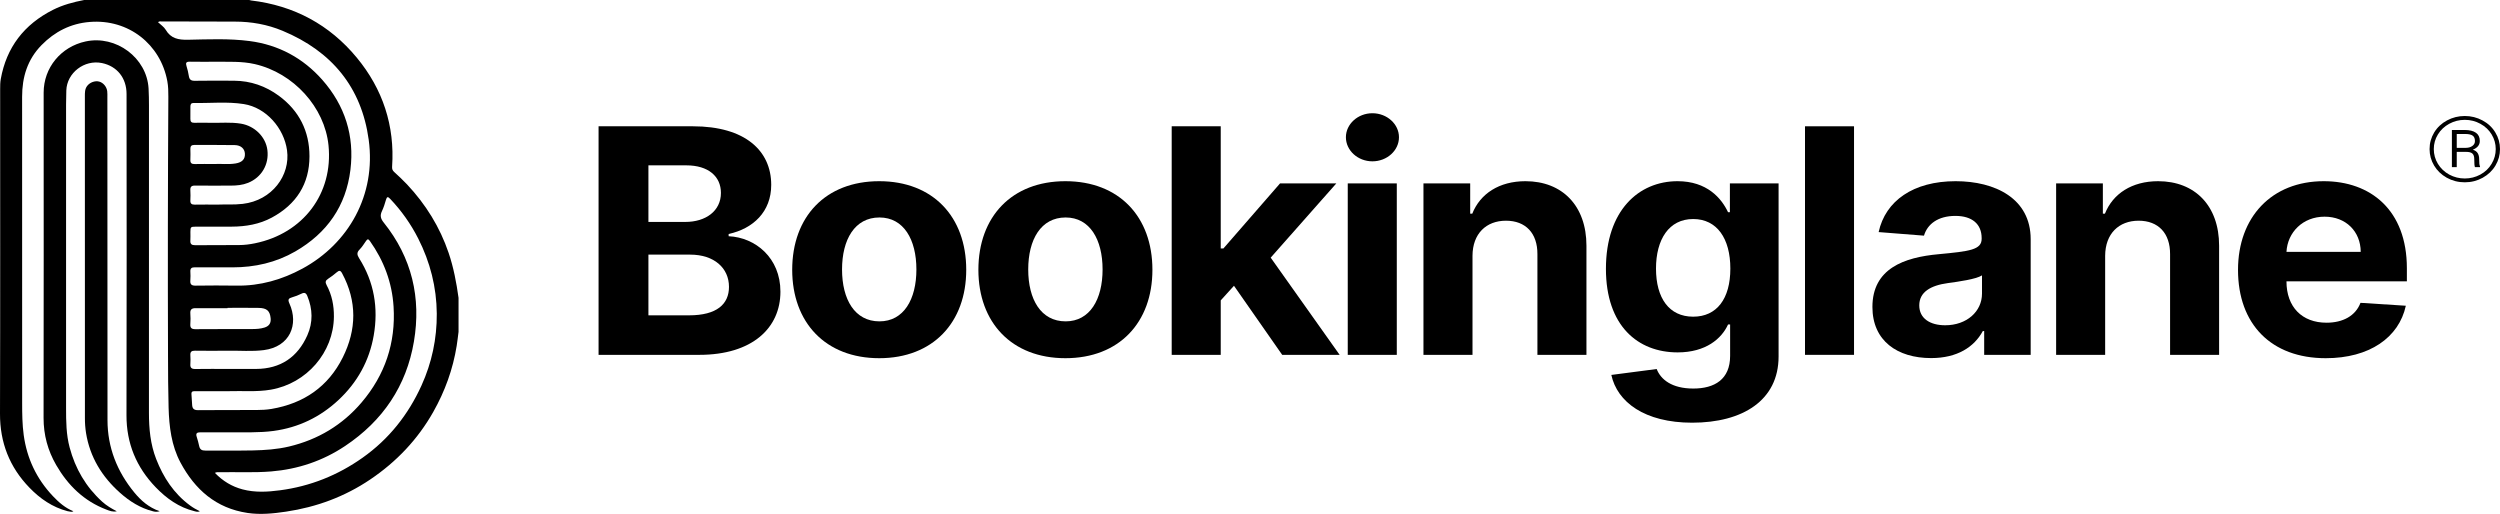
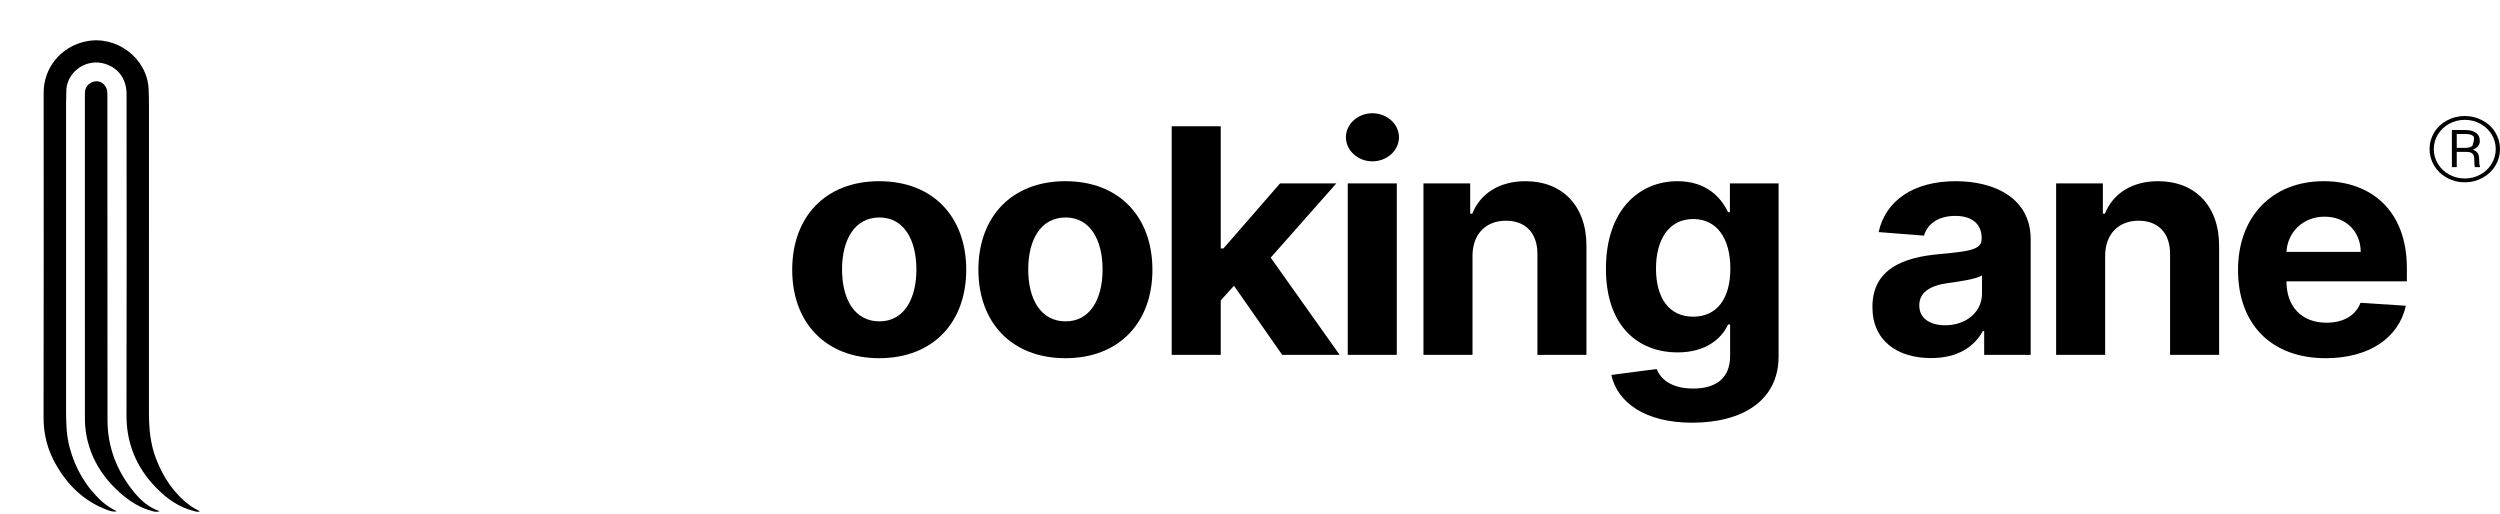
<svg xmlns="http://www.w3.org/2000/svg" width="180" height="37" viewBox="0 0 180 37" fill="none">
-   <path d="M6.061 0H17.942C17.989 0.012 18.036 0.029 18.084 0.034C21.176 0.402 23.73 1.784 25.684 4.145C27.561 6.413 28.431 9.05 28.232 11.997C28.221 12.157 28.255 12.268 28.378 12.38C28.695 12.67 29.012 12.963 29.306 13.276C30.655 14.713 31.67 16.348 32.302 18.211C32.659 19.265 32.863 20.349 33.015 21.446V23.893C32.971 24.23 32.935 24.567 32.881 24.902C32.61 26.588 32.036 28.17 31.194 29.66C30.076 31.639 28.545 33.249 26.654 34.524C24.82 35.762 22.788 36.512 20.592 36.839C19.674 36.975 18.754 37.07 17.83 36.933C15.55 36.595 14.032 35.241 12.996 33.306C12.339 32.078 12.179 30.719 12.139 29.353C12.103 28.101 12.102 26.847 12.097 25.595C12.076 19.389 12.084 13.183 12.121 6.977C12.124 6.599 12.115 6.215 12.047 5.846C11.56 3.19 9.252 1.359 6.47 1.58C5.088 1.689 3.941 2.279 2.991 3.247C1.977 4.281 1.591 5.553 1.592 6.97C1.597 14.322 1.598 21.674 1.595 29.026C1.595 29.794 1.604 30.562 1.707 31.323C1.937 33.007 2.633 34.48 3.814 35.726C4.236 36.17 4.692 36.572 5.284 36.809C5.22 36.844 5.172 36.855 5.126 36.85C5.038 36.842 4.951 36.827 4.865 36.806C3.773 36.521 2.884 35.902 2.12 35.112C0.681 33.626 -0.006 31.858 4.24488e-05 29.784C0.024 21.995 0.009 14.206 0.011 6.417C0.011 6.175 0.013 5.929 0.055 5.692C0.465 3.412 1.731 1.759 3.82 0.706C4.53 0.349 5.286 0.149 6.061 0ZM11.371 1.59C11.577 1.788 11.807 1.934 11.93 2.143C12.302 2.776 12.847 2.877 13.542 2.862C15.016 2.832 16.496 2.764 17.966 2.955C20.069 3.228 21.824 4.187 23.203 5.746C24.835 7.594 25.53 9.777 25.231 12.224C24.912 14.832 23.549 16.783 21.262 18.103C19.87 18.906 18.347 19.25 16.739 19.25C15.833 19.25 14.927 19.254 14.021 19.247C13.796 19.245 13.693 19.321 13.706 19.552C13.717 19.765 13.722 19.98 13.704 20.192C13.681 20.471 13.789 20.57 14.075 20.566C15.059 20.554 16.045 20.548 17.029 20.565C18.73 20.594 20.312 20.133 21.776 19.339C25.09 17.542 27.092 14.046 26.547 10.063C26.032 6.291 23.893 3.695 20.348 2.218C19.247 1.759 18.091 1.555 16.894 1.556C15.092 1.557 13.29 1.547 11.488 1.543C11.47 1.543 11.452 1.557 11.371 1.59ZM15.472 34.047C16.043 34.638 16.695 35.031 17.463 35.235C18.356 35.472 19.258 35.421 20.159 35.301C22.339 35.013 24.317 34.221 26.102 32.959C28.006 31.613 29.394 29.854 30.347 27.757C31.094 26.114 31.459 24.384 31.448 22.583C31.434 20.678 30.973 18.873 30.111 17.172C29.581 16.128 28.901 15.165 28.09 14.315C27.928 14.144 27.857 14.155 27.79 14.385C27.71 14.665 27.622 14.946 27.497 15.208C27.348 15.521 27.407 15.748 27.625 16.02C29.658 18.551 30.334 21.451 29.802 24.592C29.263 27.782 27.568 30.298 24.843 32.114C23.238 33.185 21.457 33.785 19.523 33.944C18.294 34.044 17.063 33.977 15.833 33.999C15.727 34.001 15.617 33.973 15.472 34.047L15.472 34.047ZM15.553 4.446C14.863 4.446 14.262 4.454 13.662 4.442C13.403 4.437 13.357 4.53 13.428 4.757C13.501 4.988 13.557 5.224 13.595 5.464C13.634 5.718 13.742 5.822 14.02 5.817C14.965 5.801 15.911 5.807 16.856 5.812C18.049 5.819 19.127 6.198 20.072 6.892C21.544 7.972 22.282 9.455 22.282 11.254C22.281 13.245 21.333 14.716 19.568 15.668C18.674 16.149 17.698 16.313 16.69 16.318C15.824 16.323 14.957 16.318 14.091 16.32C13.731 16.321 13.711 16.345 13.709 16.706C13.708 16.91 13.72 17.115 13.706 17.317C13.687 17.575 13.803 17.658 14.053 17.655C15.107 17.645 16.16 17.645 17.214 17.644C17.6 17.644 17.98 17.594 18.356 17.517C21.839 16.805 23.999 13.93 23.653 10.469C23.378 7.72 21.132 5.254 18.345 4.615C17.39 4.396 16.426 4.461 15.553 4.445V4.446ZM16.543 31.128C15.834 31.128 15.125 31.131 14.416 31.127C14.183 31.126 14.083 31.202 14.161 31.444C14.233 31.666 14.293 31.891 14.342 32.119C14.394 32.361 14.528 32.444 14.779 32.441C15.921 32.431 17.065 32.455 18.207 32.431C19.081 32.411 19.955 32.353 20.813 32.149C22.903 31.651 24.657 30.594 26.031 28.981C27.724 26.995 28.499 24.686 28.337 22.079C28.228 20.335 27.638 18.768 26.626 17.342C26.509 17.178 26.444 17.221 26.351 17.353C26.206 17.561 26.072 17.782 25.895 17.961C25.682 18.176 25.698 18.342 25.855 18.59C26.94 20.306 27.252 22.175 26.908 24.153C26.59 25.985 25.724 27.543 24.358 28.813C23.048 30.031 21.494 30.784 19.699 31.027C18.651 31.169 17.596 31.115 16.543 31.128V31.128ZM16.532 28.165C15.615 28.165 14.847 28.164 14.079 28.165C13.931 28.165 13.766 28.147 13.785 28.38C13.806 28.631 13.822 28.883 13.833 29.135C13.845 29.414 13.953 29.536 14.269 29.532C15.667 29.515 17.065 29.53 18.463 29.521C18.826 29.519 19.194 29.503 19.551 29.442C21.878 29.046 23.63 27.838 24.677 25.741C25.682 23.728 25.715 21.694 24.632 19.678C24.509 19.448 24.412 19.464 24.24 19.61C24.046 19.775 23.844 19.932 23.63 20.068C23.432 20.194 23.403 20.317 23.514 20.523C23.898 21.231 24.048 22.001 24.041 22.797C24.019 25.372 22.081 27.608 19.506 28.055C18.469 28.234 17.424 28.13 16.532 28.164V28.165ZM15.68 14.731C16.197 14.706 16.836 14.754 17.475 14.679C19.596 14.433 20.916 12.617 20.666 10.817C20.446 9.232 19.168 7.749 17.556 7.493C16.355 7.303 15.138 7.439 13.929 7.415C13.766 7.412 13.708 7.512 13.709 7.662C13.71 7.963 13.714 8.264 13.707 8.565C13.702 8.765 13.789 8.845 13.989 8.841C14.373 8.835 14.757 8.833 15.141 8.841C15.878 8.859 16.618 8.781 17.352 8.904C18.345 9.071 19.136 9.863 19.252 10.804C19.38 11.835 18.835 12.773 17.861 13.165C17.465 13.324 17.042 13.364 16.616 13.364C15.759 13.365 14.903 13.372 14.046 13.362C13.788 13.358 13.689 13.449 13.705 13.701C13.719 13.944 13.719 14.187 13.706 14.429C13.694 14.661 13.799 14.737 14.023 14.734C14.535 14.725 15.047 14.73 15.68 14.73V14.731ZM16.428 26.563C17.098 26.563 17.768 26.566 18.438 26.563C20.207 26.555 21.432 25.709 22.129 24.14C22.541 23.214 22.519 22.253 22.125 21.307C22.031 21.081 21.915 21.04 21.696 21.149C21.485 21.254 21.265 21.339 21.038 21.404C20.778 21.479 20.706 21.559 20.836 21.846C21.526 23.366 20.875 24.967 18.993 25.208C18.141 25.317 17.281 25.239 16.425 25.251C15.627 25.262 14.83 25.259 14.032 25.25C13.789 25.247 13.69 25.334 13.706 25.574C13.72 25.787 13.72 26.001 13.706 26.215C13.684 26.485 13.798 26.572 14.066 26.568C14.853 26.555 15.641 26.563 16.428 26.563V26.563ZM16.381 22.166V22.192C15.613 22.192 14.846 22.196 14.078 22.189C13.804 22.187 13.682 22.288 13.704 22.57C13.723 22.822 13.723 23.075 13.704 23.327C13.683 23.603 13.781 23.703 14.072 23.701C15.43 23.688 16.789 23.698 18.147 23.692C18.452 23.691 18.759 23.675 19.053 23.581C19.385 23.474 19.52 23.255 19.486 22.912C19.433 22.383 19.213 22.179 18.627 22.169C17.878 22.155 17.129 22.165 16.381 22.165V22.166ZM15.451 11.808C15.893 11.78 16.435 11.857 16.973 11.767C17.44 11.688 17.656 11.455 17.633 11.062C17.613 10.707 17.346 10.455 16.905 10.447C15.931 10.43 14.956 10.44 13.982 10.436C13.778 10.435 13.702 10.531 13.707 10.725C13.714 10.986 13.718 11.249 13.706 11.511C13.695 11.744 13.801 11.817 14.024 11.812C14.467 11.801 14.91 11.808 15.451 11.808Z" fill="black" />
  <path d="M8.407 36.811C8.132 36.877 7.893 36.78 7.658 36.69C6.041 36.074 4.891 34.943 4.046 33.483C3.439 32.433 3.136 31.31 3.137 30.091C3.148 22.283 3.15 14.475 3.143 6.667C3.143 4.876 4.385 3.368 6.161 2.985C8.359 2.509 10.573 4.167 10.697 6.369C10.72 6.787 10.726 7.203 10.726 7.621C10.727 14.992 10.726 22.363 10.724 29.734C10.724 30.869 10.828 31.985 11.245 33.052C11.76 34.372 12.511 35.528 13.676 36.388C13.786 36.469 13.901 36.545 14.019 36.614C14.128 36.679 14.243 36.733 14.39 36.811C14.239 36.878 14.123 36.837 14.005 36.808C12.884 36.534 11.989 35.89 11.213 35.086C9.816 33.638 9.103 31.921 9.107 29.9C9.122 22.189 9.123 14.478 9.112 6.767C9.112 5.616 8.429 4.764 7.338 4.539C6.072 4.279 4.816 5.245 4.775 6.513C4.764 6.853 4.758 7.193 4.757 7.533C4.756 14.817 4.756 22.101 4.757 29.384C4.757 30.336 4.765 31.286 5.014 32.218C5.42 33.74 6.179 35.052 7.358 36.122C7.67 36.405 8.031 36.616 8.407 36.811Z" fill="black" />
  <path d="M11.496 36.81C11.275 36.872 11.145 36.847 11.013 36.813C10.102 36.583 9.333 36.095 8.647 35.486C7.341 34.326 6.476 32.91 6.195 31.181C6.139 30.826 6.112 30.467 6.114 30.108C6.11 22.387 6.109 14.667 6.111 6.947C6.111 6.685 6.102 6.418 6.272 6.192C6.467 5.931 6.839 5.796 7.135 5.873C7.431 5.949 7.683 6.244 7.721 6.574C7.738 6.718 7.731 6.865 7.731 7.01C7.733 14.76 7.736 22.509 7.74 30.259C7.743 32.214 8.429 33.952 9.673 35.461C10.14 36.028 10.697 36.529 11.496 36.81Z" fill="black" />
-   <path d="M43.097 25.549H50.349C54.161 25.549 56.191 23.62 56.191 21.001C56.191 18.566 54.393 17.096 52.462 17.008V16.847C54.227 16.461 55.528 15.248 55.528 13.312C55.528 10.845 53.639 9.093 49.893 9.093H43.097V25.549ZM46.686 22.704V18.333H49.694C51.418 18.333 52.487 19.297 52.487 20.655C52.487 21.893 51.617 22.704 49.611 22.704H46.686ZM46.686 15.979V11.905H49.412C51.003 11.905 51.907 12.701 51.907 13.89C51.907 15.192 50.813 15.979 49.346 15.979H46.686Z" fill="black" />
  <path d="M63.304 25.79C67.166 25.79 69.569 23.227 69.569 19.426C69.569 15.601 67.166 13.046 63.304 13.046C59.442 13.046 57.039 15.601 57.039 19.426C57.039 23.227 59.442 25.79 63.304 25.79ZM63.321 23.138C61.539 23.138 60.627 21.555 60.627 19.402C60.627 17.249 61.539 15.658 63.321 15.658C65.069 15.658 65.981 17.249 65.981 19.402C65.981 21.555 65.069 23.138 63.321 23.138Z" fill="black" />
  <path d="M76.709 25.79C80.571 25.79 82.974 23.227 82.974 19.426C82.974 15.601 80.571 13.046 76.709 13.046C72.847 13.046 70.444 15.601 70.444 19.426C70.444 23.227 72.847 25.79 76.709 25.79ZM76.726 23.138C74.944 23.138 74.032 21.555 74.032 19.402C74.032 17.249 74.944 15.658 76.726 15.658C78.474 15.658 79.386 17.249 79.386 19.402C79.386 21.555 78.474 23.138 76.726 23.138Z" fill="black" />
  <path d="M84.362 25.549H87.893V21.628L88.846 20.575L92.318 25.549H96.454L91.49 18.55L96.213 13.207H92.161L88.084 17.891H87.893V9.093H84.362V25.549Z" fill="black" />
  <path d="M97.038 25.549H100.569V13.207H97.038V25.549ZM98.812 11.616C99.864 11.616 100.726 10.837 100.726 9.881C100.726 8.933 99.864 8.153 98.812 8.153C97.767 8.153 96.905 8.933 96.905 9.881C96.905 10.837 97.767 11.616 98.812 11.616Z" fill="black" />
  <path d="M106.02 18.414C106.028 16.823 107.006 15.891 108.431 15.891C109.848 15.891 110.702 16.791 110.694 18.301V25.549H114.224V17.691C114.224 14.814 112.484 13.046 109.832 13.046C107.942 13.046 106.575 13.946 106.003 15.385H105.854V13.207H102.489V25.549H106.02V18.414Z" fill="black" />
  <path d="M121.834 30.434C125.472 30.434 128.058 28.827 128.058 25.669V13.207H124.552V15.28H124.42C123.947 14.276 122.911 13.046 120.782 13.046C117.989 13.046 115.627 15.152 115.627 19.354C115.627 23.459 117.922 25.372 120.79 25.372C122.82 25.372 123.956 24.384 124.42 23.363H124.569V25.621C124.569 27.316 123.45 27.975 121.917 27.975C120.359 27.975 119.572 27.316 119.281 26.569L116.016 26.995C116.439 28.939 118.403 30.434 121.834 30.434ZM121.909 22.801C120.177 22.801 119.232 21.467 119.232 19.338C119.232 17.241 120.16 15.77 121.909 15.77C123.624 15.77 124.585 17.176 124.585 19.338C124.585 21.515 123.608 22.801 121.909 22.801Z" fill="black" />
-   <path d="M133.49 9.093H129.96V25.549H133.49V9.093Z" fill="black" />
  <path d="M139.041 25.782C140.922 25.782 142.14 24.986 142.762 23.837H142.861V25.549H146.209V17.224C146.209 14.284 143.64 13.046 140.806 13.046C137.756 13.046 135.751 14.461 135.262 16.71L138.527 16.967C138.767 16.148 139.521 15.545 140.789 15.545C141.991 15.545 142.679 16.132 142.679 17.144V17.192C142.679 17.988 141.809 18.092 139.596 18.301C137.077 18.526 134.814 19.346 134.814 22.102C134.814 24.544 136.613 25.782 139.041 25.782ZM140.052 23.419C138.966 23.419 138.187 22.929 138.187 21.989C138.187 21.025 139.008 20.551 140.251 20.382C141.021 20.278 142.281 20.101 142.704 19.828V21.137C142.704 22.431 141.602 23.419 140.052 23.419Z" fill="black" />
  <path d="M151.571 18.414C151.58 16.823 152.558 15.891 153.983 15.891C155.4 15.891 156.254 16.791 156.246 18.301V25.549H159.776V17.691C159.776 14.814 158.036 13.046 155.384 13.046C153.494 13.046 152.127 13.946 151.555 15.385H151.406V13.207H148.041V25.549H151.571V18.414Z" fill="black" />
  <path d="M167.452 25.79C170.601 25.79 172.723 24.303 173.22 22.013L169.955 21.804C169.599 22.744 168.687 23.235 167.51 23.235C165.745 23.235 164.626 22.102 164.626 20.262V20.254H173.295V19.314C173.295 15.119 170.676 13.046 167.311 13.046C163.565 13.046 161.137 15.626 161.137 19.434C161.137 23.347 163.532 25.79 167.452 25.79ZM164.626 18.133C164.701 16.726 165.803 15.601 167.369 15.601C168.903 15.601 169.963 16.662 169.972 18.133H164.626Z" fill="black" />
-   <path d="M174.929 10.734C174.929 10.304 175.04 9.906 175.261 9.538C175.485 9.17 175.793 8.881 176.186 8.67C176.581 8.458 177.007 8.352 177.464 8.352C177.921 8.352 178.346 8.458 178.739 8.67C179.134 8.881 179.443 9.17 179.664 9.538C179.888 9.906 180 10.304 180 10.734C180 11.157 179.891 11.551 179.675 11.917C179.458 12.283 179.152 12.576 178.757 12.797C178.364 13.016 177.933 13.126 177.464 13.126C176.995 13.126 176.563 13.016 176.168 12.797C175.775 12.576 175.471 12.283 175.254 11.917C175.038 11.551 174.929 11.157 174.929 10.734ZM175.233 10.734C175.233 11.114 175.332 11.468 175.529 11.796C175.729 12.123 176.002 12.382 176.347 12.571C176.694 12.758 177.067 12.851 177.464 12.851C177.862 12.851 178.235 12.758 178.582 12.571C178.93 12.382 179.201 12.123 179.396 11.796C179.594 11.466 179.693 11.112 179.693 10.734C179.693 10.36 179.596 10.011 179.403 9.688C179.211 9.365 178.94 9.107 178.593 8.916C178.248 8.725 177.872 8.629 177.464 8.629C177.065 8.629 176.691 8.724 176.343 8.913C175.998 9.1 175.727 9.356 175.529 9.681C175.332 10.005 175.233 10.355 175.233 10.734ZM176.886 10.935V12.035H176.536V9.359H177.457C177.807 9.359 178.076 9.425 178.264 9.557C178.452 9.687 178.546 9.884 178.546 10.15C178.546 10.433 178.379 10.643 178.043 10.778C178.214 10.834 178.333 10.92 178.4 11.037C178.467 11.152 178.5 11.29 178.5 11.451C178.5 11.613 178.505 11.73 178.514 11.802C178.524 11.874 178.539 11.935 178.561 11.984V12.035H178.196C178.163 11.959 178.146 11.765 178.146 11.455C178.146 11.265 178.101 11.132 178.011 11.053C177.923 10.974 177.772 10.935 177.557 10.935H176.886ZM176.886 10.645H177.532C177.725 10.645 177.883 10.6 178.007 10.511C178.133 10.421 178.196 10.303 178.196 10.157C178.196 9.976 178.144 9.847 178.039 9.771C177.937 9.692 177.76 9.651 177.507 9.646H176.886V10.645Z" fill="black" />
+   <path d="M174.929 10.734C174.929 10.304 175.04 9.906 175.261 9.538C175.485 9.17 175.793 8.881 176.186 8.67C176.581 8.458 177.007 8.352 177.464 8.352C177.921 8.352 178.346 8.458 178.739 8.67C179.134 8.881 179.443 9.17 179.664 9.538C179.888 9.906 180 10.304 180 10.734C180 11.157 179.891 11.551 179.675 11.917C179.458 12.283 179.152 12.576 178.757 12.797C178.364 13.016 177.933 13.126 177.464 13.126C176.995 13.126 176.563 13.016 176.168 12.797C175.775 12.576 175.471 12.283 175.254 11.917C175.038 11.551 174.929 11.157 174.929 10.734ZM175.233 10.734C175.233 11.114 175.332 11.468 175.529 11.796C175.729 12.123 176.002 12.382 176.347 12.571C176.694 12.758 177.067 12.851 177.464 12.851C177.862 12.851 178.235 12.758 178.582 12.571C178.93 12.382 179.201 12.123 179.396 11.796C179.594 11.466 179.693 11.112 179.693 10.734C179.693 10.36 179.596 10.011 179.403 9.688C179.211 9.365 178.94 9.107 178.593 8.916C178.248 8.725 177.872 8.629 177.464 8.629C177.065 8.629 176.691 8.724 176.343 8.913C175.998 9.1 175.727 9.356 175.529 9.681C175.332 10.005 175.233 10.355 175.233 10.734ZM176.886 10.935V12.035H176.536V9.359H177.457C177.807 9.359 178.076 9.425 178.264 9.557C178.452 9.687 178.546 9.884 178.546 10.15C178.546 10.433 178.379 10.643 178.043 10.778C178.214 10.834 178.333 10.92 178.4 11.037C178.467 11.152 178.5 11.29 178.5 11.451C178.5 11.613 178.505 11.73 178.514 11.802C178.524 11.874 178.539 11.935 178.561 11.984V12.035H178.196C178.163 11.959 178.146 11.765 178.146 11.455C178.146 11.265 178.101 11.132 178.011 11.053C177.923 10.974 177.772 10.935 177.557 10.935H176.886ZM176.886 10.645H177.532C177.725 10.645 177.883 10.6 178.007 10.511C178.196 9.976 178.144 9.847 178.039 9.771C177.937 9.692 177.76 9.651 177.507 9.646H176.886V10.645Z" fill="black" />
</svg>